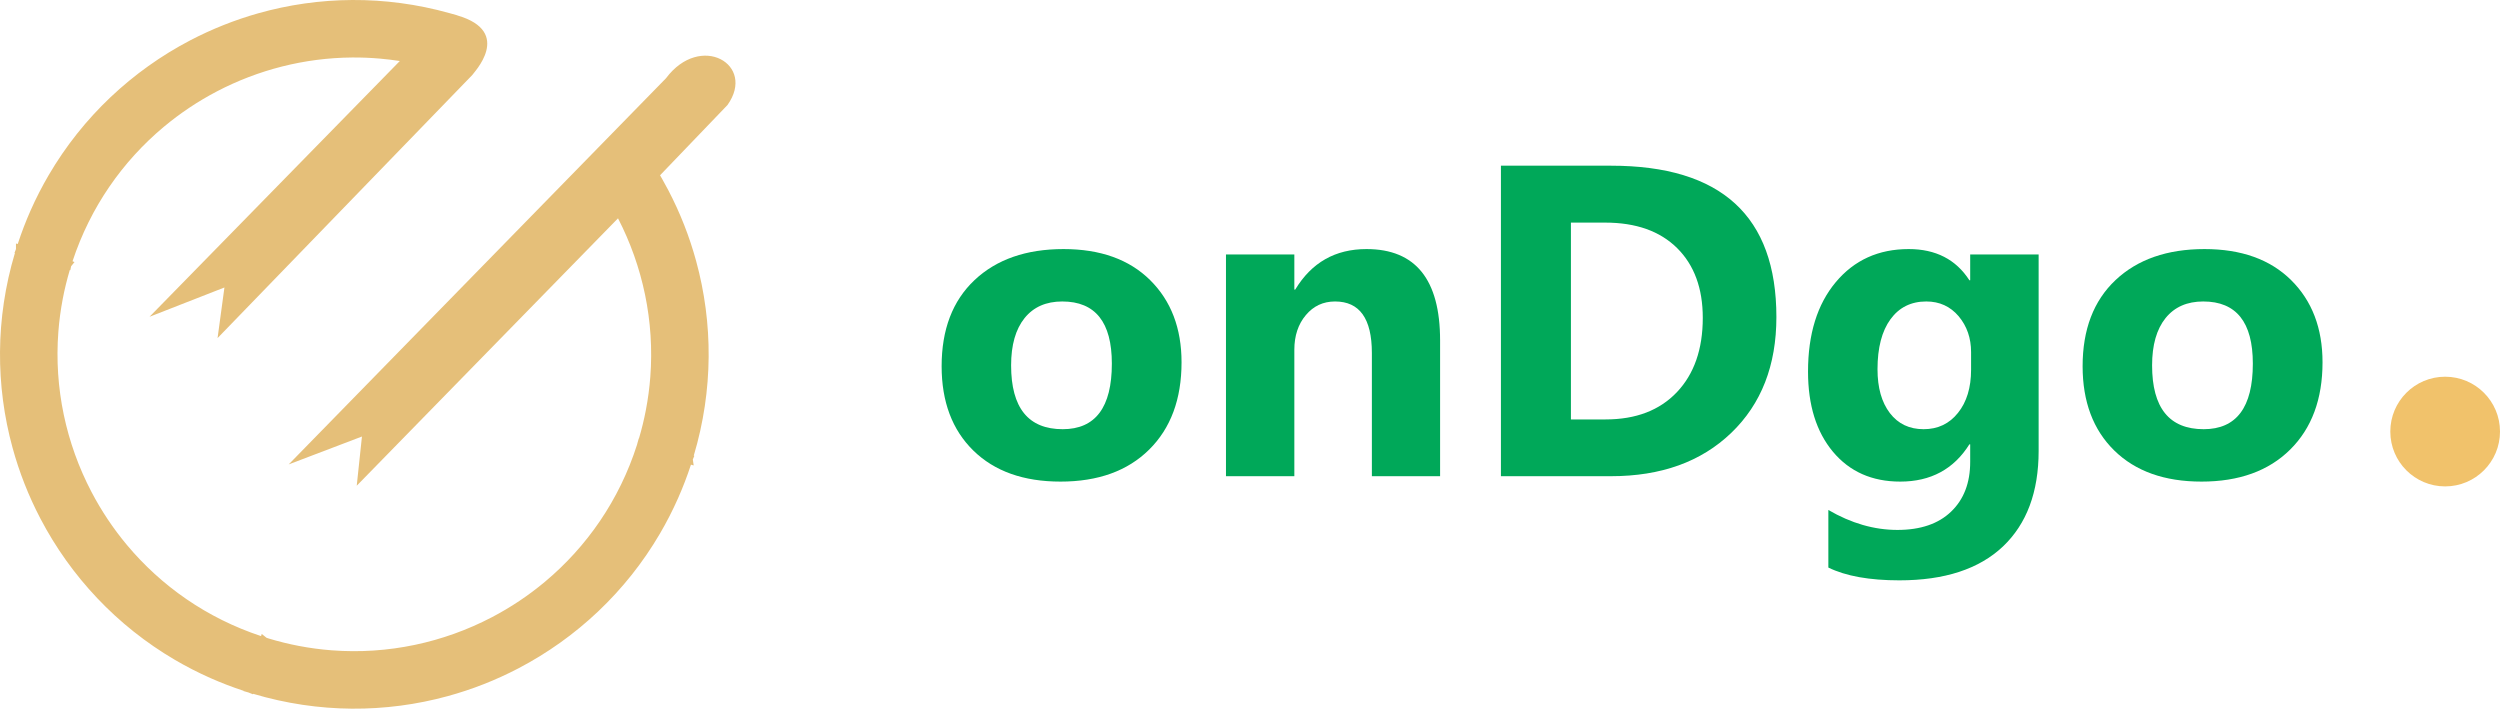
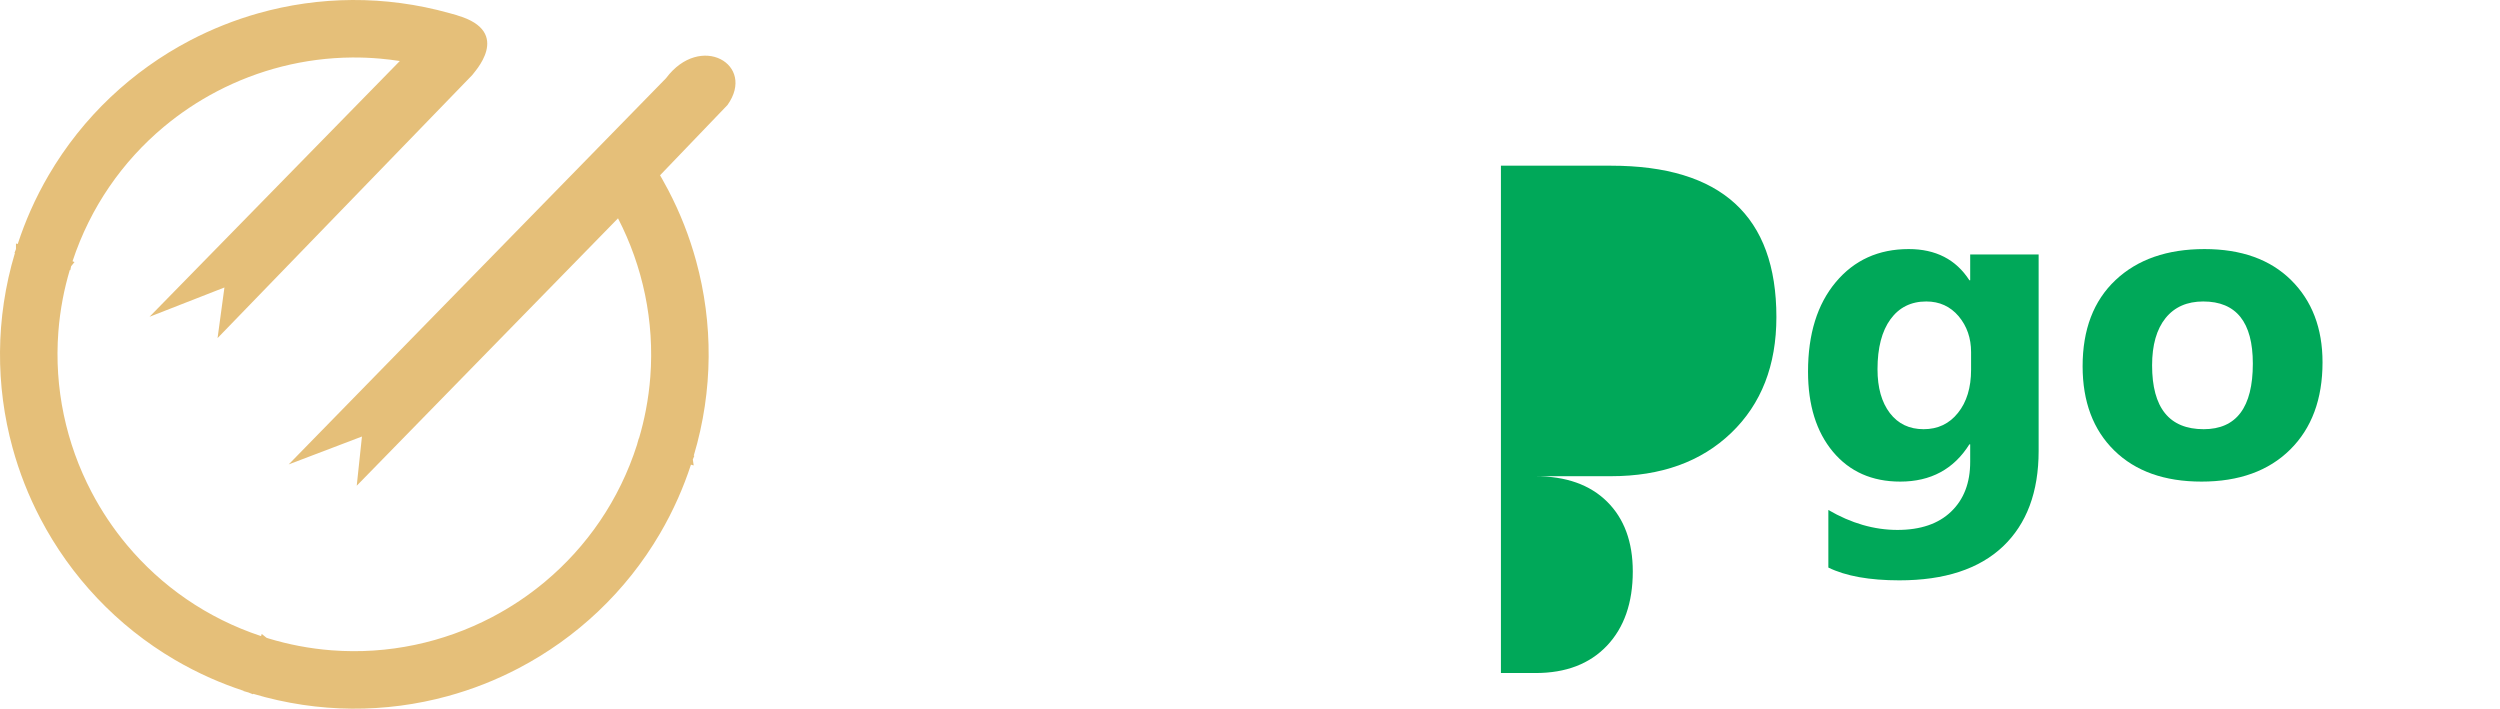
<svg xmlns="http://www.w3.org/2000/svg" xml:space="preserve" width="97.933mm" height="27.761mm" version="1.1" style="shape-rendering:geometricPrecision; text-rendering:geometricPrecision; image-rendering:optimizeQuality; fill-rule:evenodd; clip-rule:evenodd" viewBox="0 0 93385.26 26471.88">
  <defs>
    <style type="text/css">
   
    .fil2 {fill:#F1C26B}
    .fil0 {fill:#E5BF79;fill-rule:nonzero}
    .fil1 {fill:#00A859;fill-rule:nonzero}
   
  </style>
  </defs>
  <g id="Layer_x0020_1">
    <g id="_1353822182880">
      <path class="fil0" d="M14935.48 2279.3c-244.59,-37.86 -491.28,-68.08 -738.73,-89.73 -353.77,-30.9 -702.2,-44.63 -1043.96,-41.96 -1779.92,14.21 -3510.64,460.76 -5053.22,1267.48l0.1 0.29 -2.1 1.14 -0.76 0c-351.29,183.85 -693.81,387.15 -1024.89,608.18 -329.46,220.08 -649.09,459.24 -956.42,716.13 -1533.43,1281.4 -2737.49,2990.85 -3406.8,5019.56l74.38 27.56 -127.11 158.86 -28.99 145.13 -20.6 -5.15c-105.94,357.4 -193.38,715.74 -261.94,1073.81 -78.38,409.75 -133.12,820.73 -164.49,1230.19 -161.63,2104.32 288.74,4172.32 1235.15,5981.32l0.29 -0.19 1.14 2.19 0 0.76c183.85,351.39 387.05,693.81 608.09,1024.89 219.99,329.46 459.05,648.9 715.94,956.52 1279.59,1531.14 2986.08,2734.53 5010.98,3404.41l25.17 -80.86 180.13 144.08 82.77 27.75c372.94,112.33 747.02,203.87 1120.82,275.58 409.75,78.48 820.64,133.12 1230.19,164.59 2104.42,161.44 4172.41,-289.03 5981.61,-1234.96l-0.1 -0.29 2.19 -1.14 0.76 0c351.29,-183.85 693.81,-387.15 1024.89,-608.09 329.36,-220.08 649,-459.24 956.33,-716.03 1559.36,-1303.33 2778.59,-3048.73 3440.46,-5122.54l12.49 -50.16 0.19 -0.95 1.43 -5.63 0.48 -1.81 49.78 -173.74 6.58 2c104.99,-355.11 191.38,-711.36 259.37,-1066.94 78.29,-409.84 133.12,-820.73 164.49,-1230.29 159.82,-2082.96 -279.78,-4130.27 -1206.26,-5926.3l-9759.72 9988.77 194.72 -1837.61 -2736.54 1041.67 14095.01 -14425.8c1283.59,-1717.75 3374.76,-516.07 2296.09,1000.67l-2519.03 2624.68 24.79 42.34 0 1.43 46.92 81.53 0.76 0.76c78.57,137.69 156.77,280.92 234.39,428.91l2.77 5.34c220.37,421.86 417.57,853.63 589.97,1292.56 172.31,438.54 322.3,889.96 448.56,1351.68 630.97,2307.05 644.61,4812.92 -88.97,7268.44l22.22 7.34 -57.5 133.98 32.23 224.95 -102.03 -29.08c-141.13,430.82 -302.47,848.86 -481.65,1253.75 -201.2,454.75 -427.96,895.97 -677.03,1321.64 -1274.06,2177.75 -3123.59,3901.03 -5281.6,5029.95l-5.34 2.77c-421.86,220.37 -853.82,417.66 -1292.65,590.07 -438.73,172.4 -890.06,322.3 -1351.58,448.65 -2305.53,630.31 -4808.63,644.32 -7262.53,-87.35l-5.44 18.4 -172.5 -69.04 -183.08 -52.26 3.53 -9.15c-425.58,-139.89 -839.23,-299.42 -1239.35,-476.59 -454.66,-201.2 -895.87,-427.77 -1321.83,-676.84 -2177.65,-1274.15 -3900.93,-3123.11 -5029.86,-5281.98l-2.77 -5.34c-220.46,-422.05 -417.66,-853.82 -590.07,-1292.56 -172.31,-438.54 -322.3,-889.87 -448.56,-1351.49 -631.07,-2307.15 -644.42,-4812.73 89.35,-7268.06l-15.16 -5.15 54.93 -143.13 0 -207.78 65.89 18.88c141.03,-430.82 301.61,-849.34 480.88,-1254.13 201.2,-454.85 427.96,-895.97 677.03,-1321.64 1274.06,-2178.03 3123.21,-3901.12 5281.69,-5030.05l1.43 -0.67 3.53 -1.72 0 -0.19c403.45,-210.64 818.44,-401.07 1242.59,-569.85 426.15,-169.45 859.45,-316.77 1297.51,-440.36 2263.38,-639.17 4723.29,-681.99 7142.76,-5.63l291.41 81.53 -2.67 2.67c2127.21,617.91 580.91,2173.74 563.27,2227.14l-9514.75 9826.95 256.41 -1890.25 -2798.14 1094.41 9349.88 -9553.85z" />
      <g>
-         <path class="fil1" d="M39613.23 17989.65c-1380.47,0 -2465.53,-386.57 -3255.18,-1159.63 -789.55,-773.05 -1184.42,-1824.93 -1184.42,-3150.19 0,-1369.41 408.6,-2443.41 1228.67,-3216.56 819.97,-773.05 1929.82,-1159.53 3324.12,-1159.53 1374.94,0 2454.47,386.48 3235.82,1159.53 781.35,773.15 1173.36,1797.37 1173.36,3070.19 0,1374.94 -403.07,2462.77 -1209.21,3260.71 -806.24,797.85 -1910.56,1195.48 -3313.16,1195.48zm66.27 -6728.44c-604.65,0 -1074,207.11 -1408.13,621.25 -334.03,416.9 -502.43,1004.96 -502.43,1764.19 0,1590.35 643.27,2385.43 1927.15,2385.43 1223.04,0 1835.99,-817.2 1835.99,-2448.94 0,-1548.87 -618.48,-2321.93 -1852.58,-2321.93z" />
-         <path id="1" class="fil1" d="M56065.64 17788.06l0 -11598.67 4111 0c4119.3,0 6179,1882.91 6179,5654.35 0,1805.67 -563.27,3246.88 -1686.95,4326.41 -1123.68,1079.53 -2620.11,1617.91 -4492.05,1617.91l-4111 0zm2614.58 -9472.8l0 7352.36 1294.84 0c1132.07,0 2018.31,-339.56 2664.35,-1018.79 643.27,-679.13 966.34,-1604.08 966.34,-2774.68 0,-1104.42 -320.3,-1974.07 -958.05,-2606.38 -640.6,-634.98 -1535.14,-952.51 -2689.15,-952.51l-1278.35 0z" />
-         <path id="2" class="fil1" d="M53793.39 17788.06l-2548.3 0 0 -4602.47c0,-1283.88 -458.28,-1924.39 -1374.94,-1924.39 -441.79,0 -806.24,168.4 -1090.59,508.06 -287.12,339.56 -430.72,773.05 -430.72,1294.84l0 4723.95 -2553.83 0 0 -8282.85 2553.83 0 0 1311.53 33.18 0c610.19,-1010.59 1496.43,-1513.02 2661.49,-1513.02 1833.32,0 2749.89,1137.51 2749.89,3412.52l0 5071.81z" />
+         <path id="1" class="fil1" d="M56065.64 17788.06l0 -11598.67 4111 0c4119.3,0 6179,1882.91 6179,5654.35 0,1805.67 -563.27,3246.88 -1686.95,4326.41 -1123.68,1079.53 -2620.11,1617.91 -4492.05,1617.91l-4111 0zl0 7352.36 1294.84 0c1132.07,0 2018.31,-339.56 2664.35,-1018.79 643.27,-679.13 966.34,-1604.08 966.34,-2774.68 0,-1104.42 -320.3,-1974.07 -958.05,-2606.38 -640.6,-634.98 -1535.14,-952.51 -2689.15,-952.51l-1278.35 0z" />
        <path id="3" class="fil1" d="M76151.41 16841.08c0,1537.81 -444.46,2727.76 -1333.46,3572.62 -891.87,842.09 -2178.42,1264.52 -3868.13,1264.52 -1115.38,0 -1998.86,-157.34 -2653.2,-477.64l0 -2150.76c853.06,497 1711.74,745.4 2581.39,745.4 861.45,0 1532.38,-229.14 2004.49,-684.66 474.87,-455.52 712.31,-1074 712.31,-1855.35l0 -657.1 -30.42 0c-582.53,927.63 -1443.89,1391.54 -2581.39,1391.54 -1057.5,0 -1894.06,-372.75 -2515.21,-1115.48 -621.25,-745.4 -930.49,-1742.16 -930.49,-2992.86 0,-1402.5 345.09,-2515.21 1035.38,-3340.72 690.19,-825.5 1598.55,-1236.87 2725,-1236.87 1007.82,0 1764.28,386.48 2266.72,1165.06l30.42 0 0 -963.58 2556.6 0 0 7335.86zm-2523.51 -3031.47l0 -657.1c0,-521.89 -154.57,-969.11 -463.81,-1339.09 -312.01,-367.22 -715.08,-552.21 -1209.31,-552.21 -568.71,0 -1013.26,220.85 -1336.23,662.63 -323.07,441.79 -485.94,1065.7 -485.94,1869.18 0,690.19 154.57,1234.1 461.05,1637.17 309.24,403.17 728.9,601.89 1261.76,601.89 530.09,0 958.05,-201.49 1283.88,-610.09 325.74,-405.93 488.61,-944.31 488.61,-1612.38z" />
        <path id="4" class="fil1" d="M82233.71 17989.65c-1380.47,0 -2465.53,-386.57 -3255.18,-1159.63 -789.55,-773.05 -1184.42,-1824.93 -1184.42,-3150.19 0,-1369.41 408.6,-2443.41 1228.67,-3216.56 819.97,-773.05 1929.82,-1159.53 3324.12,-1159.53 1374.94,0 2454.47,386.48 3235.82,1159.53 781.35,773.15 1173.36,1797.37 1173.36,3070.19 0,1374.94 -403.07,2462.77 -1209.21,3260.71 -806.24,797.85 -1910.56,1195.48 -3313.16,1195.48zm66.27 -6728.44c-604.65,0 -1074,207.11 -1408.13,621.25 -334.03,416.9 -502.43,1004.96 -502.43,1764.19 0,1590.35 643.27,2385.43 1927.15,2385.43 1223.04,0 1835.99,-817.2 1835.99,-2448.94 0,-1548.87 -618.48,-2321.93 -1852.58,-2321.93z" />
-         <circle class="fil2" cx="91336.55" cy="16120.4" r="2048.7" />
      </g>
    </g>
  </g>
</svg>